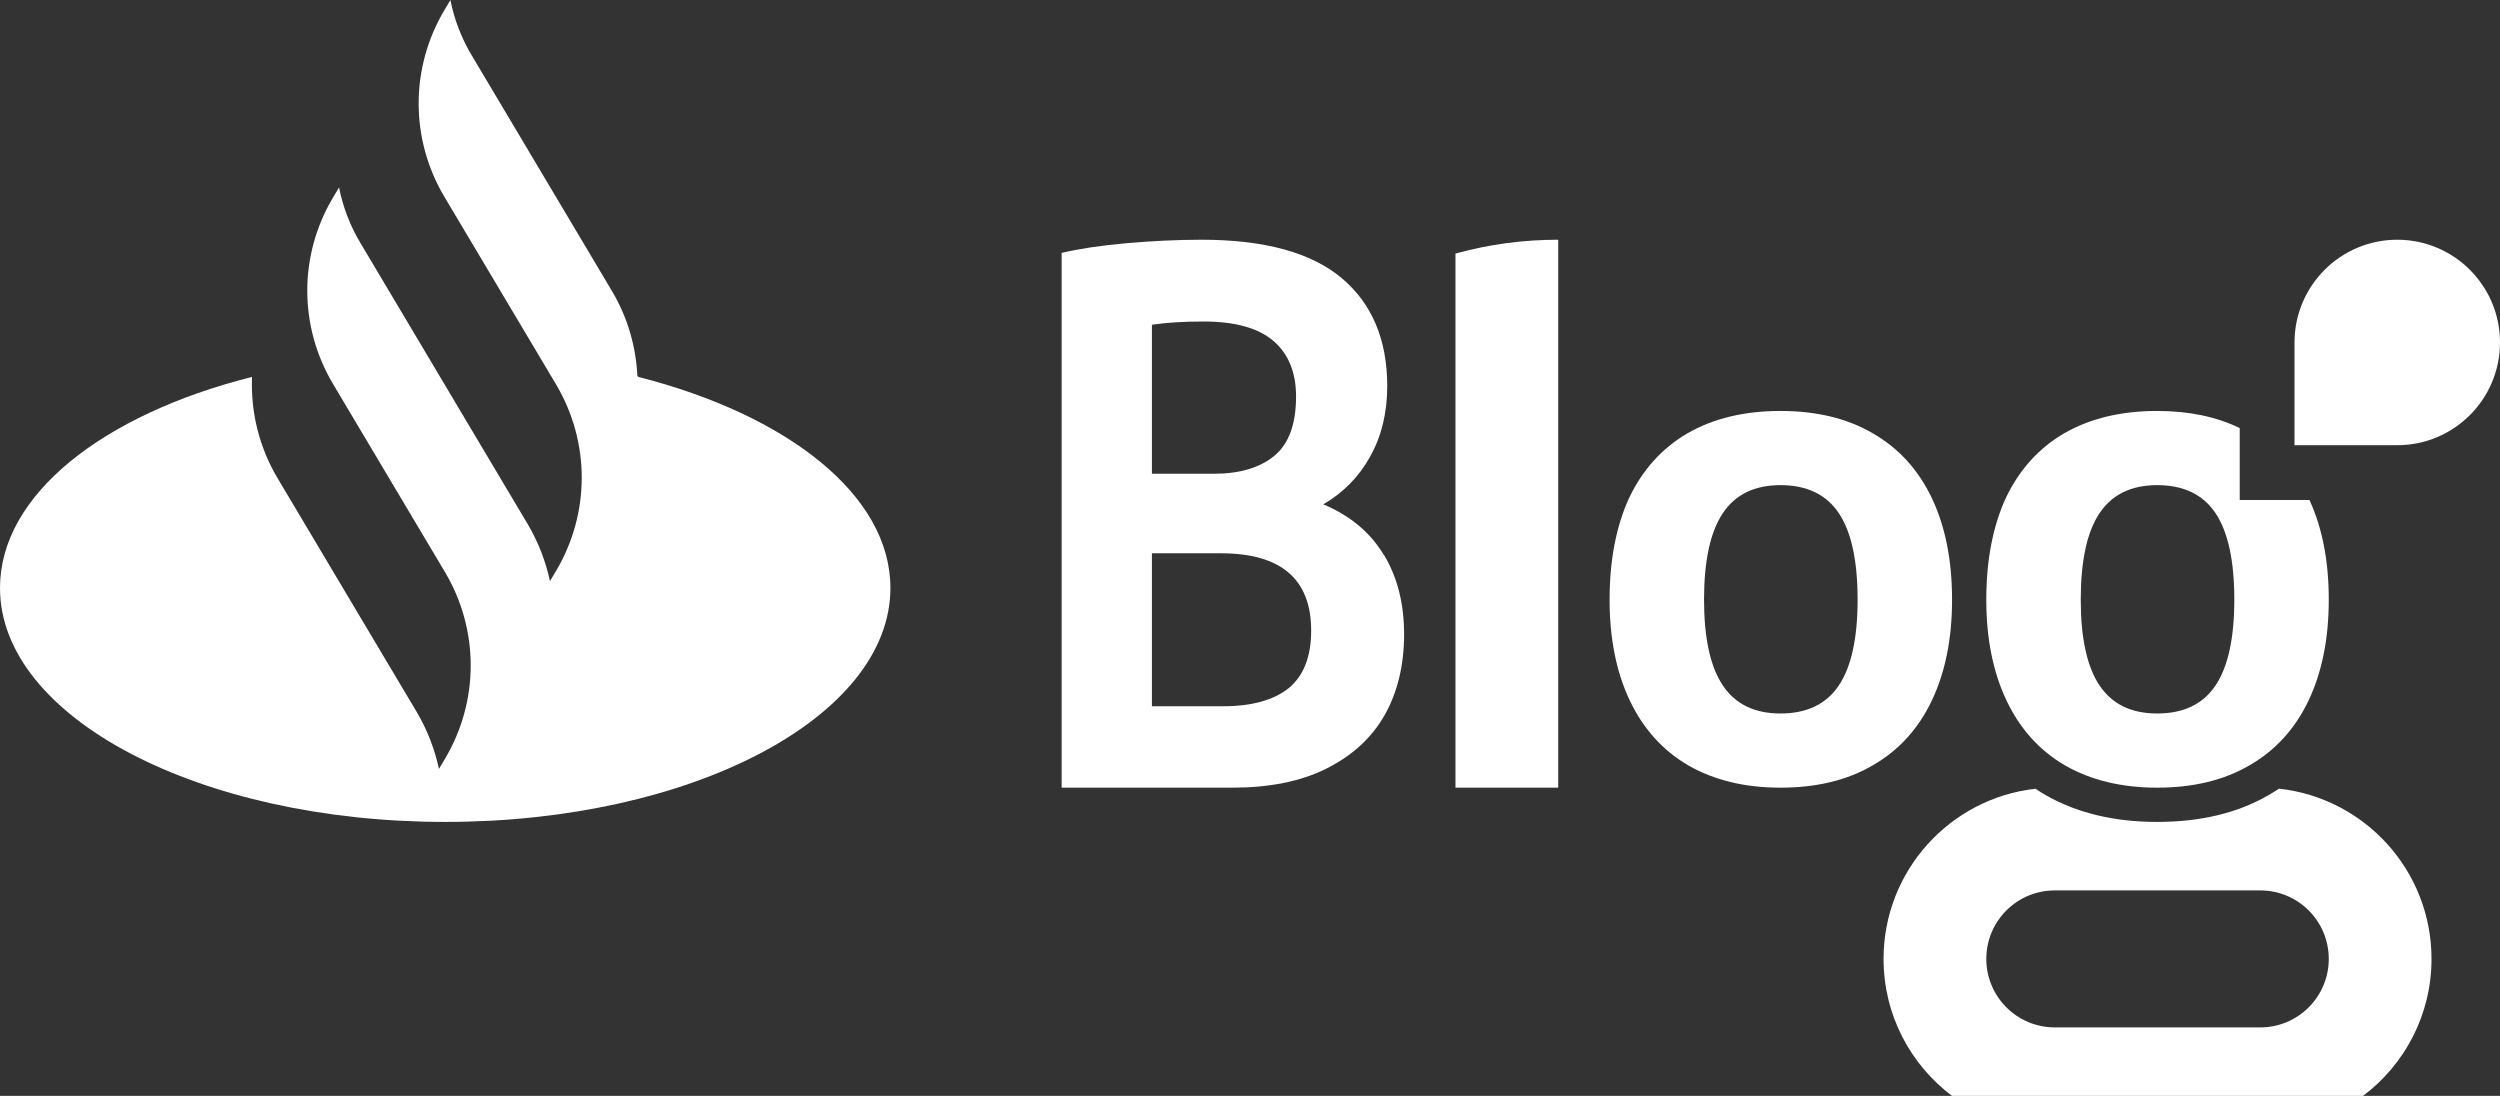
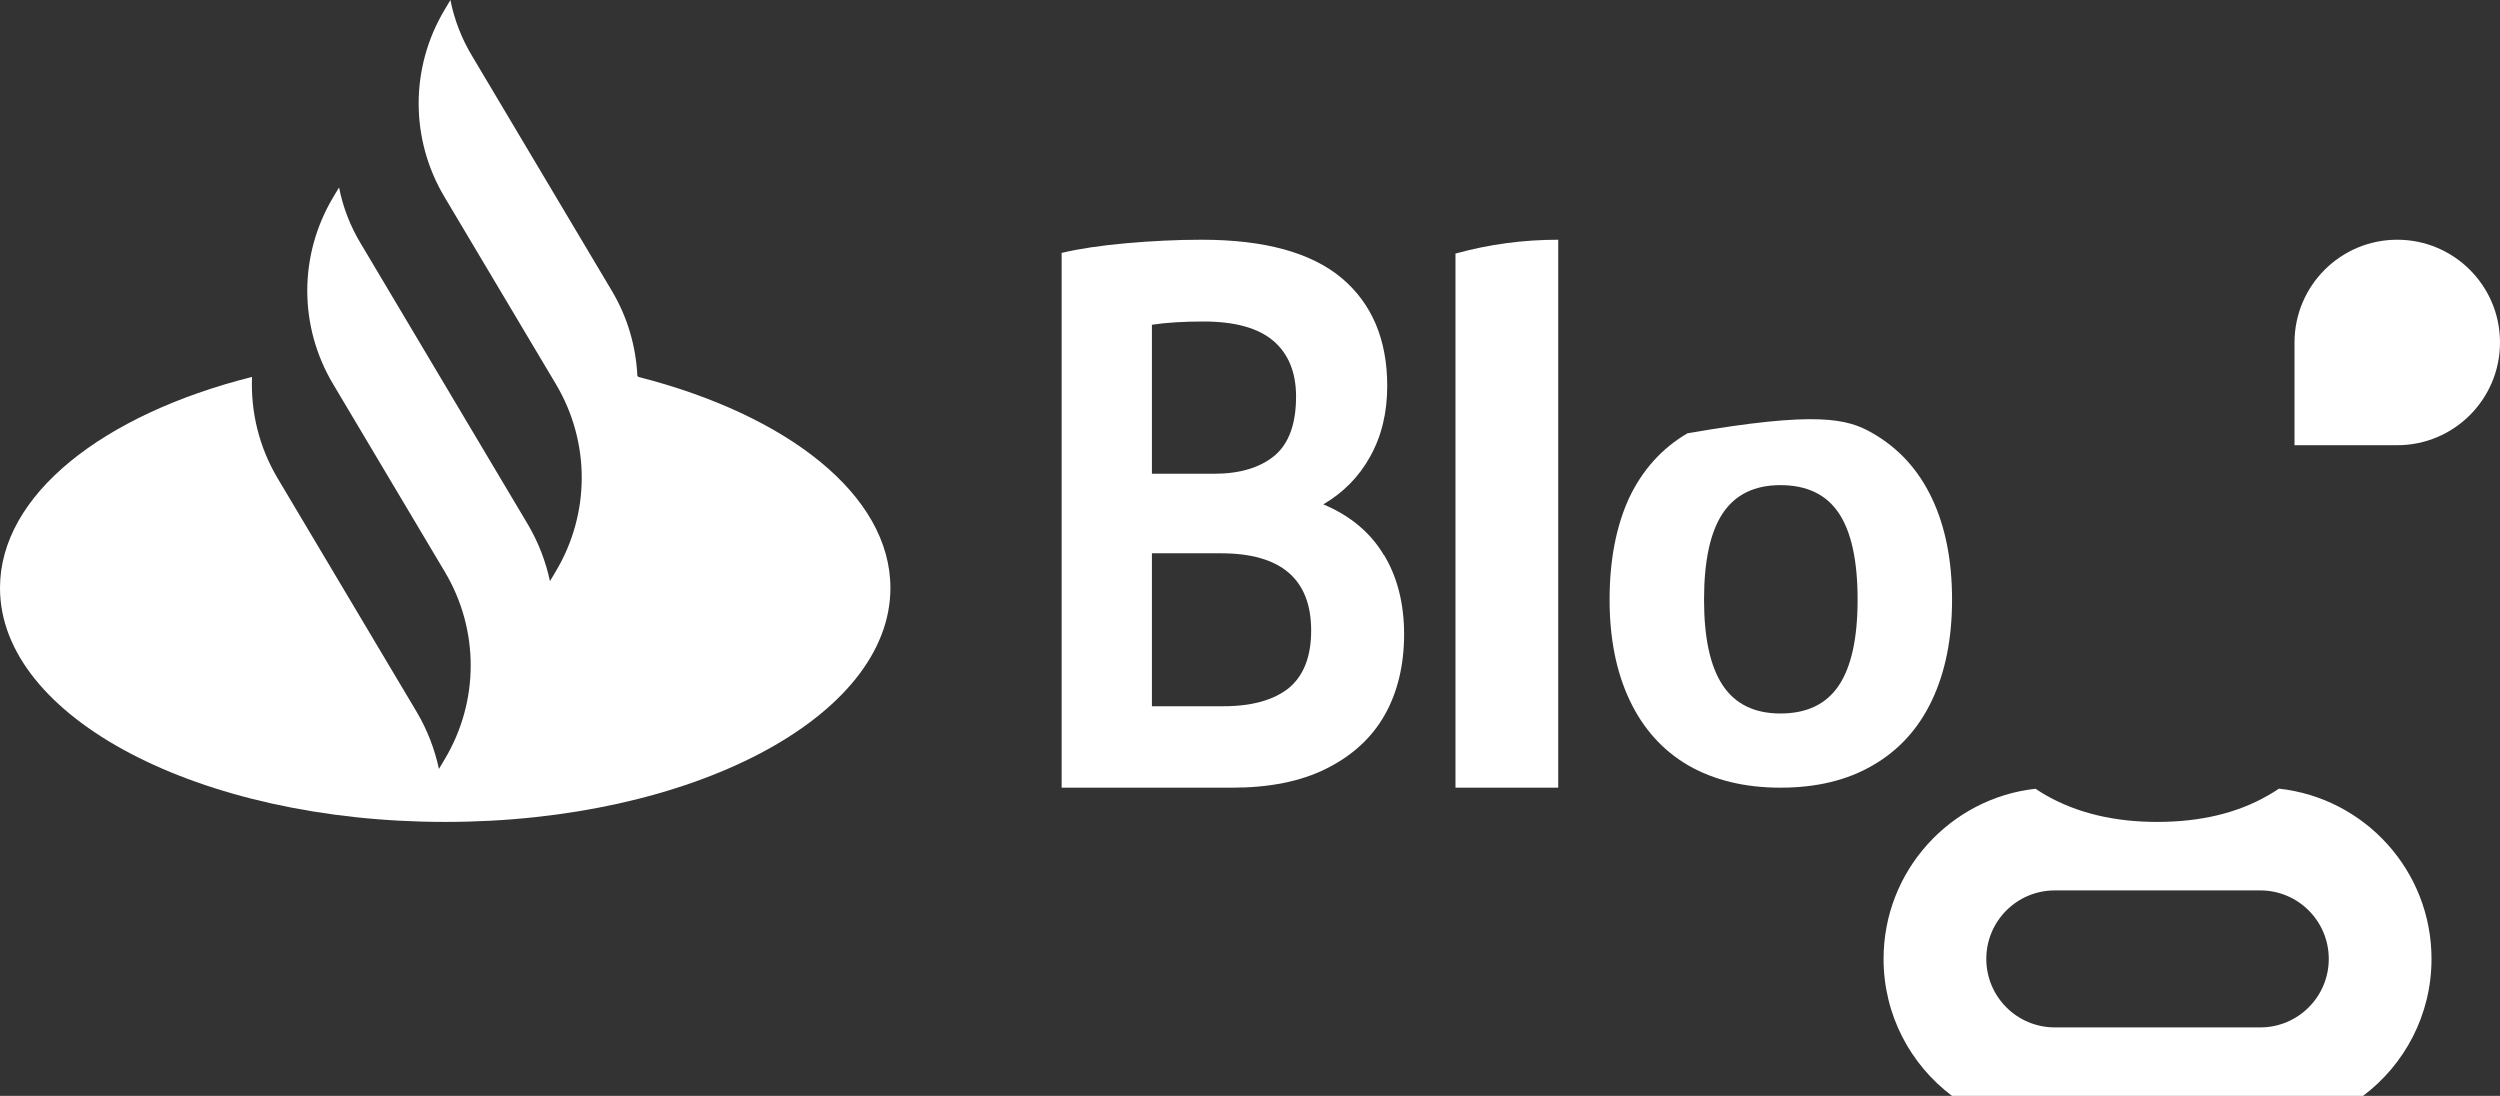
<svg xmlns="http://www.w3.org/2000/svg" width="73" height="32" viewBox="0 0 73 32" fill="none">
  <rect x="0" y="0" width="73" height="32" fill="#333333" stroke="none" />
  <g clip-path="url(#clip0_1600_178)">
    <path fill-rule="evenodd" clip-rule="evenodd" d="M18.611 10.976C18.57 10.117 18.326 9.258 17.858 8.479L13.793 1.648C13.478 1.129 13.264 0.569 13.152 0L12.98 0.29C11.973 1.977 11.973 4.065 12.98 5.753L16.232 11.216C17.238 12.904 17.238 14.991 16.232 16.679L16.059 16.969C15.937 16.4 15.724 15.84 15.419 15.321L10.54 7.121C10.225 6.602 10.012 6.042 9.9 5.473L9.727 5.763C8.721 7.451 8.721 9.528 9.727 11.216L12.99 16.699C13.996 18.387 13.996 20.474 12.99 22.162L12.817 22.452C12.695 21.883 12.482 21.323 12.177 20.804L8.111 13.973C7.562 13.054 7.318 12.025 7.359 11.006C2.998 12.105 0 14.452 0 17.169C0 20.944 5.814 24 13 24C20.186 24 26 20.944 26 17.169C26 14.452 22.991 12.115 18.641 11.006L18.611 10.976Z" fill="white" />
    <path d="M40.412 16.203C40.81 16.861 41 17.642 41 18.525C41 19.409 40.81 20.217 40.429 20.885C40.049 21.552 39.479 22.069 38.727 22.445C37.975 22.821 37.059 23 35.978 23H31V7.385C31.51 7.263 32.141 7.169 32.876 7.103C33.619 7.038 34.353 7 35.088 7C36.929 7 38.286 7.376 39.176 8.119C40.058 8.861 40.507 9.914 40.507 11.268C40.507 12.048 40.343 12.734 40.006 13.336C39.678 13.928 39.219 14.389 38.64 14.727C39.427 15.056 40.023 15.555 40.412 16.213V16.203ZM33.636 9.482V13.834H35.443C36.203 13.834 36.791 13.656 37.214 13.308C37.638 12.951 37.845 12.377 37.845 11.578C37.845 10.873 37.621 10.328 37.18 9.952C36.739 9.576 36.056 9.388 35.149 9.388C34.578 9.388 34.077 9.416 33.636 9.482ZM37.629 20.095C38.061 19.738 38.286 19.183 38.286 18.413C38.286 16.908 37.404 16.156 35.65 16.156H33.636V20.622H35.728C36.557 20.622 37.188 20.443 37.629 20.095Z" fill="white" />
    <path d="M42.5 7.404C43.487 7.132 44.484 7 45.5 7V23H42.5V7.404Z" fill="white" />
-     <path d="M51.989 23C50.951 23 50.053 22.783 49.295 22.348C48.551 21.913 47.983 21.282 47.59 20.455C47.197 19.628 47 18.646 47 17.511C47 16.361 47.19 15.372 47.568 14.545C47.961 13.718 48.53 13.087 49.274 12.652C50.032 12.217 50.937 12 51.989 12C53.042 12 53.94 12.217 54.684 12.652C55.442 13.087 56.017 13.718 56.41 14.545C56.803 15.372 57 16.361 57 17.511C57 18.646 56.803 19.628 56.41 20.455C56.017 21.282 55.442 21.913 54.684 22.348C53.94 22.783 53.042 23 51.989 23ZM51.989 20.834C52.761 20.834 53.33 20.56 53.695 20.013C54.06 19.466 54.242 18.632 54.242 17.511C54.242 16.375 54.06 15.534 53.695 14.987C53.33 14.44 52.761 14.166 51.989 14.166C51.232 14.166 50.67 14.44 50.305 14.987C49.94 15.534 49.758 16.375 49.758 17.511C49.758 18.632 49.94 19.466 50.305 20.013C50.67 20.56 51.232 20.834 51.989 20.834Z" fill="white" />
+     <path d="M51.989 23C50.951 23 50.053 22.783 49.295 22.348C48.551 21.913 47.983 21.282 47.59 20.455C47.197 19.628 47 18.646 47 17.511C47 16.361 47.19 15.372 47.568 14.545C47.961 13.718 48.53 13.087 49.274 12.652C53.042 12 53.94 12.217 54.684 12.652C55.442 13.087 56.017 13.718 56.41 14.545C56.803 15.372 57 16.361 57 17.511C57 18.646 56.803 19.628 56.41 20.455C56.017 21.282 55.442 21.913 54.684 22.348C53.94 22.783 53.042 23 51.989 23ZM51.989 20.834C52.761 20.834 53.33 20.56 53.695 20.013C54.06 19.466 54.242 18.632 54.242 17.511C54.242 16.375 54.06 15.534 53.695 14.987C53.33 14.44 52.761 14.166 51.989 14.166C51.232 14.166 50.67 14.44 50.305 14.987C49.94 15.534 49.758 16.375 49.758 17.511C49.758 18.632 49.94 19.466 50.305 20.013C50.67 20.56 51.232 20.834 51.989 20.834Z" fill="white" />
    <path fill-rule="evenodd" clip-rule="evenodd" d="M59.754 23.229C60.663 23.743 61.741 24 62.987 24C64.251 24 65.328 23.743 66.221 23.229C66.333 23.166 66.441 23.099 66.546 23.029C69.051 23.302 71 25.423 71 28C71 29.635 70.215 31.087 69.001 32H56.999C55.785 31.087 55 29.635 55 28C55 25.429 56.941 23.311 59.437 23.031C59.539 23.101 59.645 23.167 59.754 23.229ZM60 26C58.895 26 58 26.895 58 28C58 29.104 58.895 30 60 30H66C67.105 30 68 29.104 68 28C68 26.895 67.105 26 66 26H60Z" fill="white" />
-     <path fill-rule="evenodd" clip-rule="evenodd" d="M65.4 12.5C64.715 12.167 63.911 12 62.989 12C61.937 12 61.032 12.217 60.274 12.652C59.53 13.087 58.961 13.718 58.568 14.545C58.19 15.372 58 16.361 58 17.511C58 18.646 58.197 19.628 58.59 20.455C58.983 21.282 59.551 21.913 60.295 22.348C61.053 22.783 61.951 23 62.989 23C64.042 23 64.94 22.783 65.684 22.348C66.442 21.913 67.017 21.282 67.41 20.455C67.803 19.628 68 18.646 68 17.511C68 16.386 67.812 15.416 67.436 14.6H65.4V12.5ZM64.695 20.013C64.33 20.56 63.761 20.834 62.989 20.834C62.232 20.834 61.67 20.56 61.305 20.013C60.94 19.466 60.758 18.632 60.758 17.511C60.758 16.375 60.94 15.534 61.305 14.987C61.67 14.44 62.232 14.166 62.989 14.166C63.761 14.166 64.33 14.44 64.695 14.987C65.06 15.534 65.242 16.375 65.242 17.511C65.242 18.632 65.06 19.466 64.695 20.013Z" fill="white" />
    <path d="M73 10C73 11.656 71.656 13 70 13H67V10C67 8.344 68.344 7 70 7C71.656 7 73 8.344 73 10Z" fill="white" />
  </g>
  <defs>
    <clipPath id="clip0_1600_178">
      <rect width="73" height="32" fill="white" />
    </clipPath>
  </defs>
</svg>